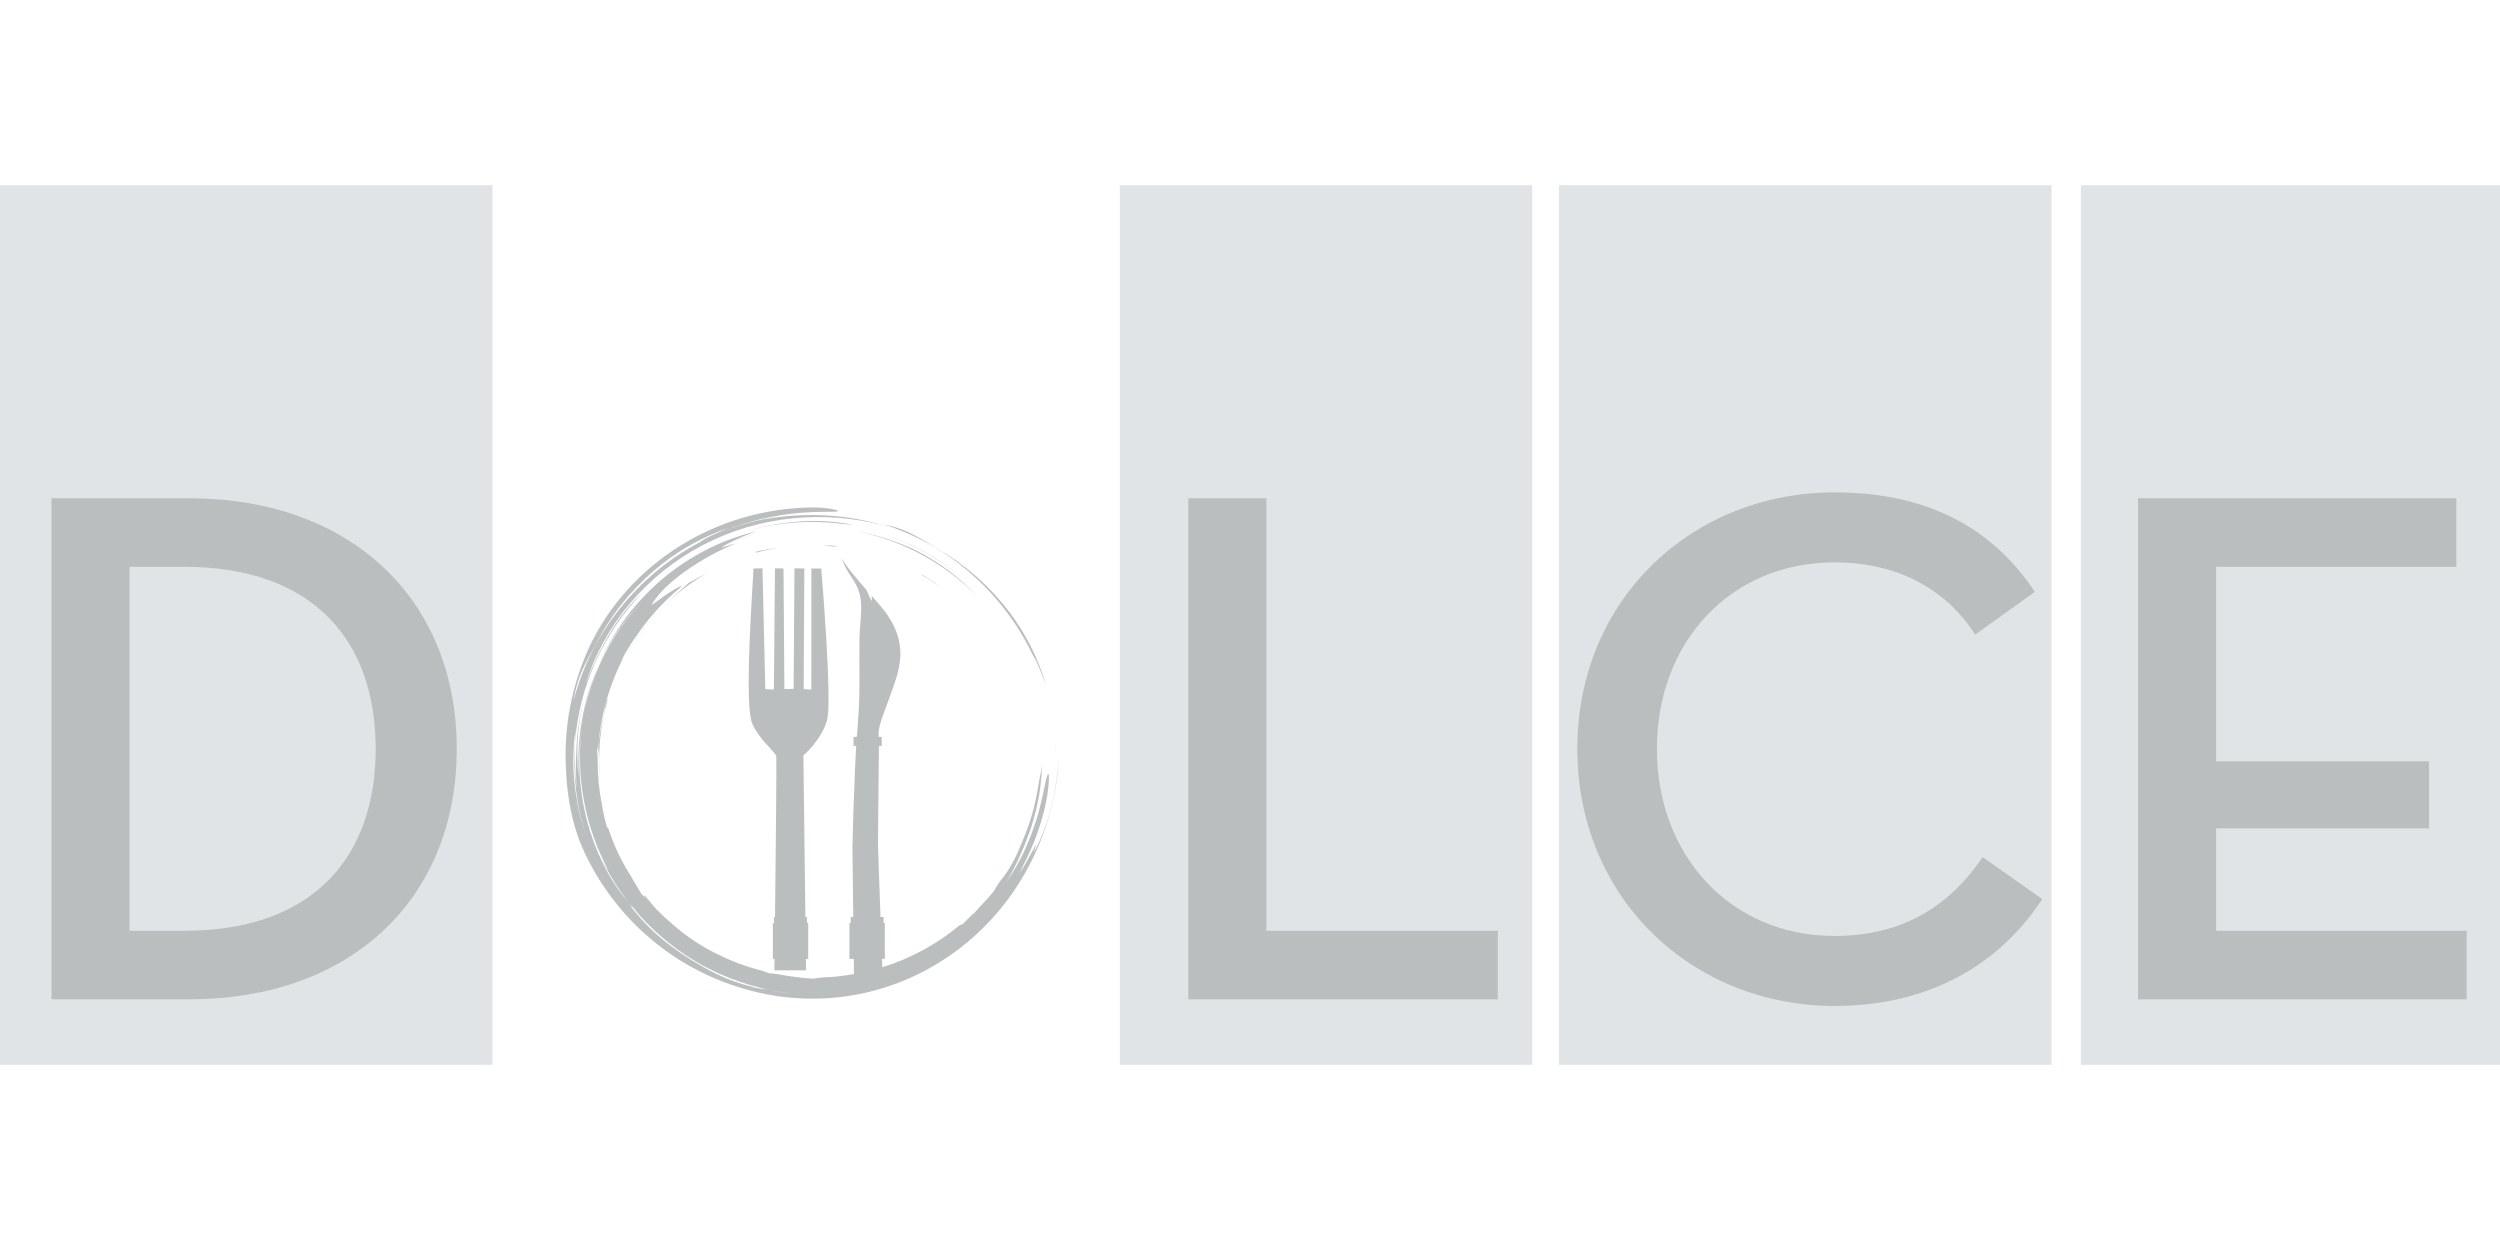
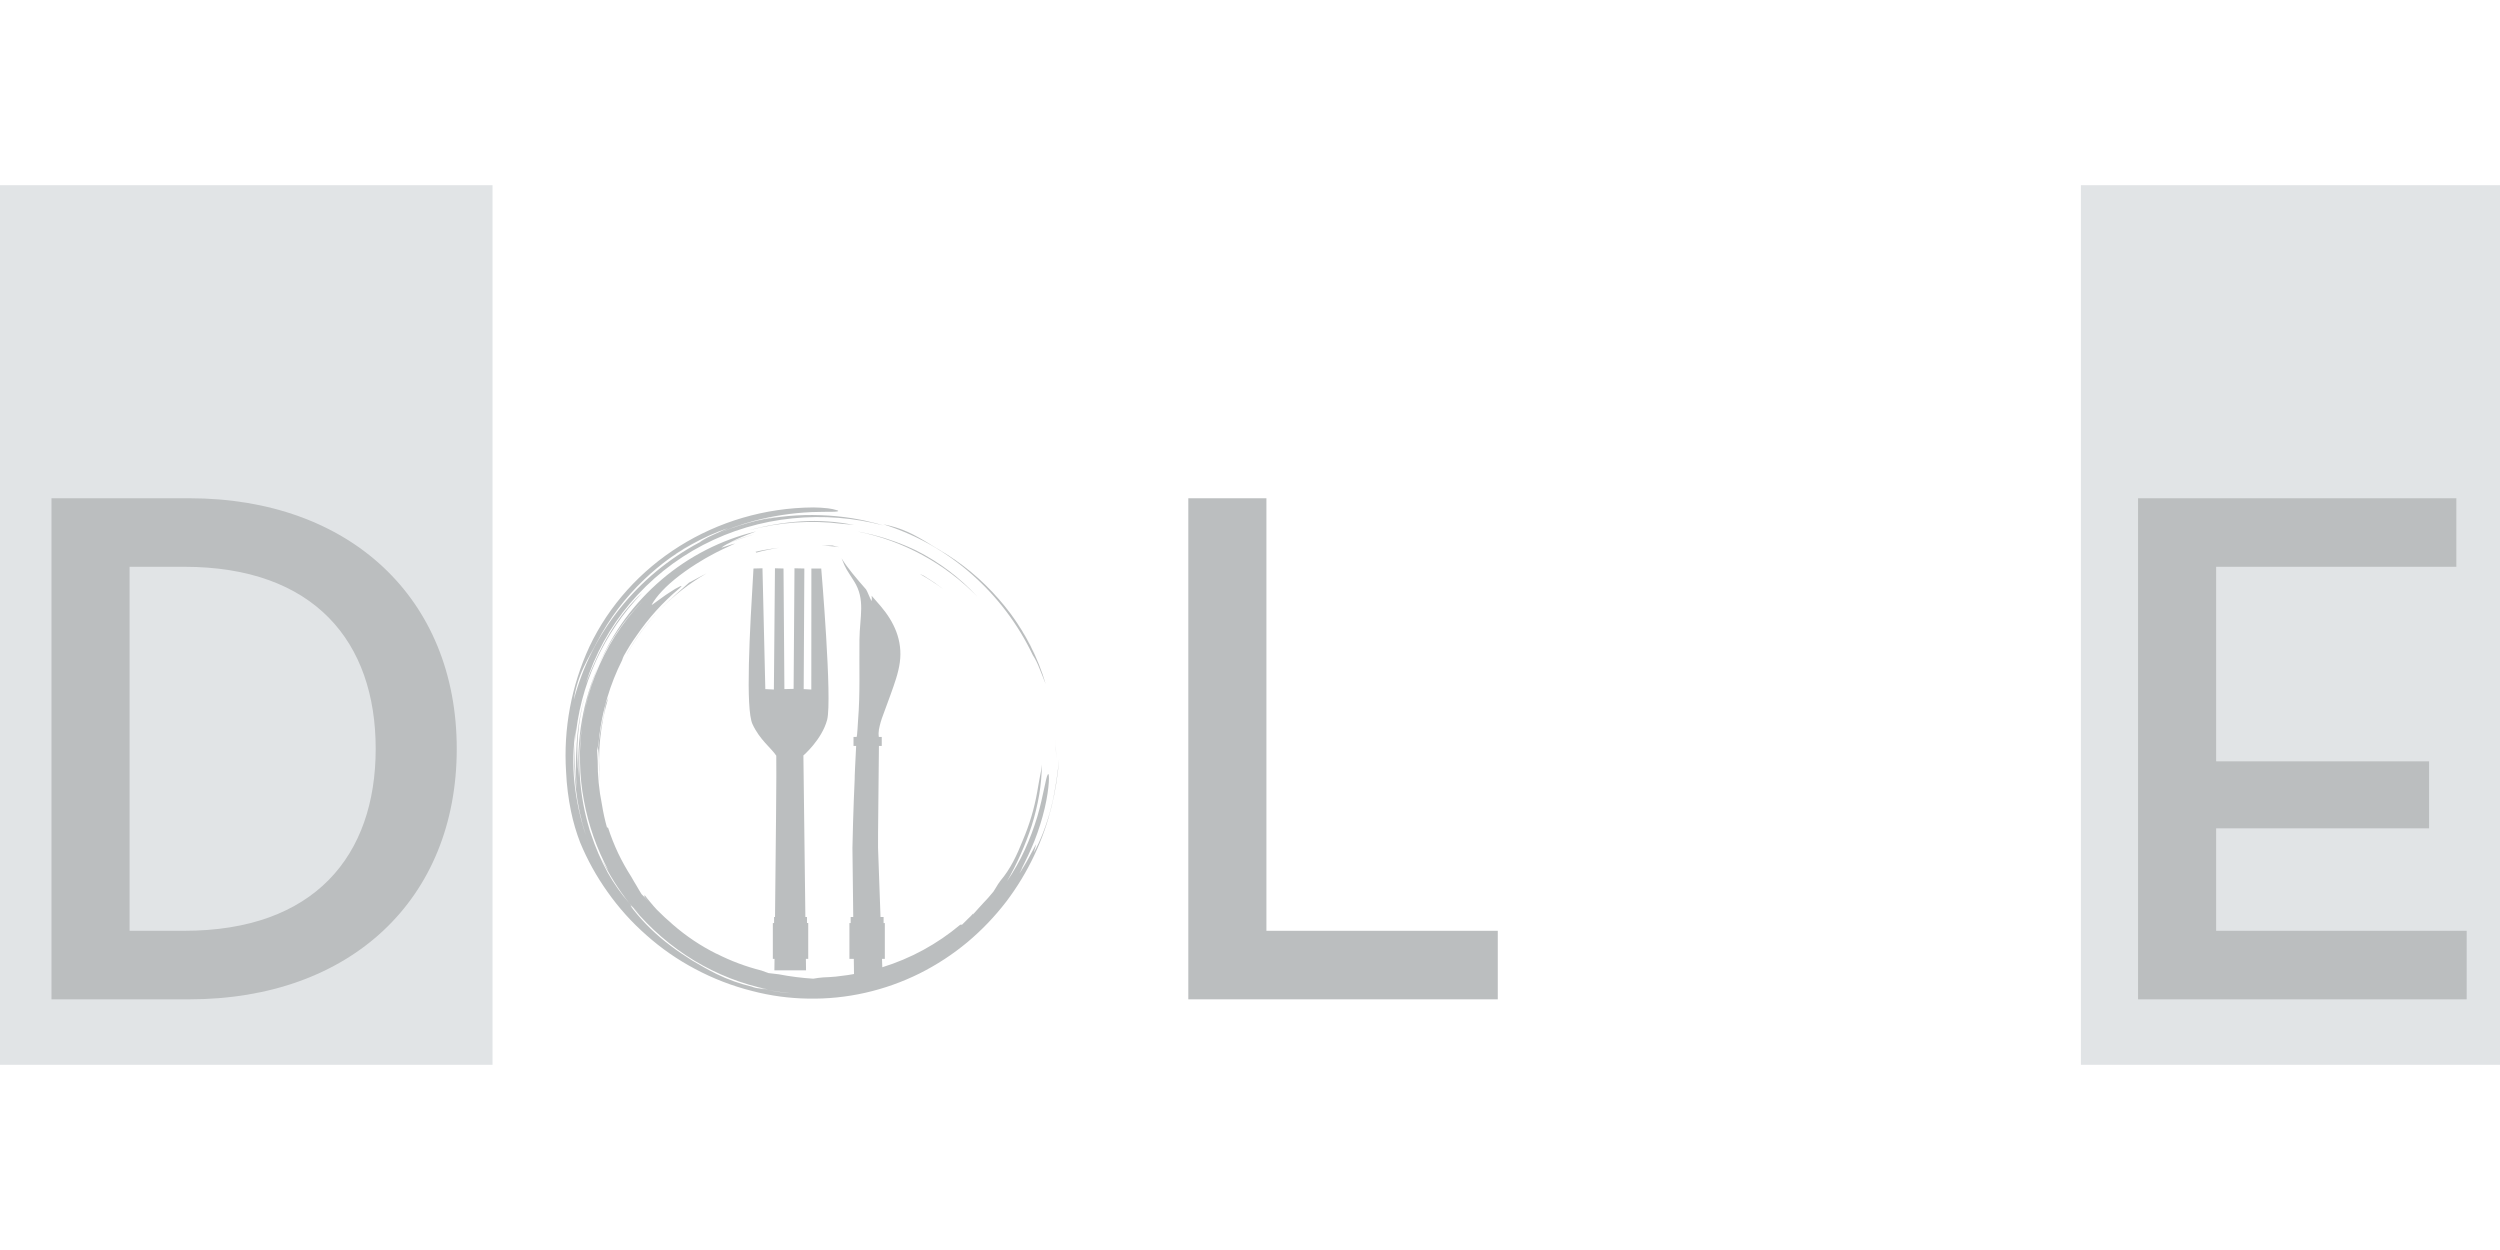
<svg xmlns="http://www.w3.org/2000/svg" version="1.1" id="Layer_1" x="0px" y="0px" viewBox="0 0 500 250" style="enable-background:new 0 0 500 250;" xml:space="preserve">
  <style type="text/css">
	.st0{fill:#E1E4E6;}
	.st1{fill:#BBBEBF;}
</style>
  <g>
    <g id="Layer_1-2">
      <rect y="37.04" class="st0" width="98.505" height="175.921" />
-       <rect x="223.972" y="37.04" class="st0" width="82.488" height="175.921" />
-       <rect x="311.799" y="37.04" class="st0" width="98.505" height="175.921" />
      <rect x="416.177" y="37.04" class="st0" width="83.823" height="175.921" />
      <path class="st1" d="M10.296,99.651h27.558c32.126,0,53.495,20.043,53.495,50.107    c0,30.063-21.221,50.107-53.495,50.107H10.296V99.651z M36.823,186.16    c26.085,0,38.316-15.033,38.316-36.401c0-21.369-12.231-36.402-38.316-36.402H25.917v72.803    L36.823,186.16z" />
      <path class="st1" d="M237.662,99.651h15.622v86.508h46.273v13.705h-61.894V99.651z" />
-       <path class="st1" d="M315.465,149.758c0-29.916,22.992-51.284,51.432-51.284    c17.982,0,31.243,6.63,40.086,19.895l-11.935,8.547c-5.603-8.695-15.034-14.442-28.151-14.442    c-20.778,0-35.516,15.916-35.516,37.285c0,21.368,14.738,37.432,35.516,37.432    c13.853,0,23.14-6.189,29.624-15.769l11.935,8.4c-8.695,13.264-22.841,21.369-41.56,21.369    C338.458,201.19,315.465,179.675,315.465,149.758z" />
      <path class="st1" d="M427.607,99.651h63.664v13.705h-48.044v38.906h42.589v13.411h-42.589v20.485h50.107    v13.705h-65.726V99.651z" />
      <path class="st1" d="M165.425,143.974c1.055-3.953-1.178-30.272-1.178-30.272h-1.971l-0.014,24.208    l-1.524-0.09l0.133-24.118l-1.973-0.045l-0.176,24.118l-1.842,0.045l-0.176-24.118l-1.711-0.045    l-0.217,24.249l-1.711-0.086l-0.57-24.163l-1.798,0.048c-0.762,12.606-1.617,28.053-0.199,31.122    c1.451,3.14,3.701,4.724,4.756,6.309c0.078,1.776-0.114,20.132-0.25,32.259h-0.19v1.212h-0.248    v7.162h0.341c-0.017,1.438-0.028,2.293-0.028,2.293h6.327l-0.028-2.293h0.467v-7.163h-0.248v-1.212    h-0.322l-0.396-32.304C160.68,151.092,164.371,147.927,165.425,143.974z" />
      <path class="st1" d="M206.55,131.002c0.515,0.803,0.945,1.657,1.285,2.548    c0.233,0.582,0.494,1.182,0.708,1.747c0.208,0.567,0.409,1.086,0.588,1.482    c-0.76-2.599-1.765-5.12-3-7.53c-1.051-2.066-2.259-4.049-3.614-5.93    c1.997,2.761,3.705,5.721,5.095,8.832c-0.977-2.209-2.118-4.341-3.415-6.378    c-1.331-2.12-2.832-4.129-4.487-6.007c-3.379-3.875-7.365-7.176-11.802-9.773    c-1.627-0.939-3.09-1.951-4.849-2.857c-2.007-1.086-4.171-1.855-6.414-2.277    c6.499,2.037,12.5,5.414,17.614,9.913C199.415,119.292,203.597,124.814,206.55,131.002z" />
      <path class="st1" d="M211.045,147.737c0.128,1.316,0.153,2.653,0.191,4.026    C211.248,150.419,211.184,149.075,211.045,147.737z" />
      <path class="st1" d="M170.854,105.014c-3.473-0.714-7.026-0.964-10.565-0.743    c-3.536,0.226-7.038,0.822-10.45,1.777c6.054-1.631,12.369-2.066,18.59-1.28    C169.247,104.852,170.057,104.897,170.854,105.014z" />
-       <path class="st1" d="M177.18,107.049c5.85,1.904,11.238,5.011,15.817,9.12    C188.451,112.014,183.053,108.902,177.18,107.049z" />
      <path class="st1" d="M121.108,140.835c-0.104,0.784-0.276,1.597-0.326,1.988    c-0.528,2.227-0.921,4.484-1.177,6.758c0.103,0.653,0.16,1.312,0.171,1.973    c-0.008,0.836,0.023,1.658,0.041,2.468c0.069,0.807,0.115,1.605,0.206,2.389    c-0.556-5.711,0.011-11.475,1.668-16.968C121.497,139.937,121.303,140.405,121.108,140.835z" />
-       <path class="st1" d="M132.344,112.872c-0.315,0.248-0.63,0.501-0.946,0.762    C131.709,113.376,132.026,113.123,132.344,112.872z" />
      <path class="st1" d="M210.24,161.453c-0.879,3.518-2.239,6.881-3.475,9.053    c0.175-0.555,0.321-1.119,0.481-1.676c-0.309,0.458-0.835,1.549-1.476,2.698    c-0.298,0.585-0.651,1.172-0.978,1.72c-0.324,0.55-0.628,1.061-0.911,1.452    c0.4-0.836,0.852-1.645,1.354-2.424c-0.507,0.817-0.507,0.817-1.016,1.637    c0.995-1.875,1.892-3.801,2.687-5.769c0.835-2.127,1.519-4.31,2.044-6.533    c0.973-4.165,0.992-7.384,0.604-6.713c-0.418,0.654-0.844,4.146-2.086,8.417    c-0.686,2.282-1.527,4.514-2.517,6.682c-1.003,2.18-2.189,4.271-3.545,6.251    c2.02-3.543,3.677-7.281,4.948-11.156c0.627-2.002,1.123-4.043,1.482-6.109    c0.338-2.002,0.517-4.028,0.537-6.058c-0.053,0.464-0.102,0.875-0.168,1.271    c-0.077,0.394-0.151,0.776-0.23,1.182c-0.132,0.813-0.334,1.717-0.538,3.031    c-0.584,3.297-1.541,6.517-2.853,9.598c-1.224,3.097-2.532,5.831-4.482,8.126    c-0.167,0.24-0.32,0.486-0.5,0.712c-0.319,0.49-0.573,0.992-0.915,1.48    c-0.842,1.016-1.363,1.619-1.954,2.208c-0.289,0.3-0.578,0.612-0.908,0.993    c-0.339,0.372-0.738,0.797-1.216,1.354c-0.051-0.012-0.001-0.113,0.096-0.256    c-0.346,0.406-0.719,0.787-1.117,1.142c-0.426,0.398-0.839,0.828-1.187,1.184    c-0.126-0.047-0.267-0.039-0.387,0.023c-4.568,3.834-9.856,6.716-15.553,8.479    c-0.019-0.522-0.038-1.082-0.06-1.679h0.565v-7.162h-0.248v-1.212h-0.615    c-0.176-4.914-0.362-10.134-0.495-13.874c-0.04-1.141,0.146-15.568,0.178-20.344h0.566v-1.791    h-0.587c-0.071-0.494-0.064-0.996,0.022-1.488c0.188-0.988,0.466-1.956,0.831-2.893    c0.518-1.391,1.035-2.782,1.532-4.18c0.733-2.059,1.52-4.175,1.815-6.36    c0.593-4.409-1.165-8.109-3.838-11.253c-0.563-0.661-1.173-1.356-1.8-2.067    c0.056,0.357,0.056,0.721,0,1.079c-0.195-0.221-0.922-2.125-1.118-2.348    c-1.911-2.176-3.815-4.409-4.897-6.228c0.845,2.204,1.049,2.288,2.498,4.59    c2.314,3.674,1.138,7.016,1.08,11.713c-0.066,5.388,0.16,10.777-0.279,16.147    c-0.013,0.154-0.169,3.258-0.288,3.275l-0.001,0.014h-0.618v1.791h0.526    c-0.127,2.465-0.331,6.593-0.293,6.653c-0.254,5.216-0.456,13.213-0.449,13.76    c0.053,5.008,0.109,9.714,0.162,13.805h-0.517v1.212h-0.248v7.162h0.876    c0.016,1.158,0.031,2.175,0.043,3.032c-0.416,0.073-0.83,0.143-1.244,0.21    c-0.794,0.103-1.595,0.224-2.413,0.309c-0.82,0.05-1.65,0.148-2.499,0.154    c-0.669,0.052-1.335,0.139-1.996,0.26c-2.318-0.148-4.625-0.442-6.907-0.88    c-0.398-0.035-1.232-0.152-2.031-0.24c-0.451-0.175-0.933-0.348-1.439-0.518    c-3.101-0.781-6.105-1.907-8.955-3.357l-0.001,0.021c-3.145-1.565-6.078-3.525-8.727-5.832    c-1.168-0.996-2.238-2.013-3.19-2.96c-0.437-0.481-0.879-0.956-1.282-1.467    c-0.414-0.511-0.849-1.004-1.232-1.541c0.057,0.121,0.056,0.261-0,0.383    c0.305,0.323,0.668,0.702,1.008,1.097c-0.602-0.621-1.135-1.175-1.588-1.625    c-0.159-0.259-0.321-0.525-0.488-0.798c-0.161-0.278-0.327-0.563-0.496-0.854    c-0.346-0.578-0.716-1.178-1.068-1.823c-0.974-1.521-1.854-3.1-2.635-4.728    c-0.77-1.641-1.437-3.328-1.997-5.052c-0.154-0.272-0.147-0.002-0.193,0.049    c-0.442-1.55-0.79-3.126-1.043-4.718c-0.583-2.869-0.866-5.79-0.846-8.717    c-0.06-0.695-0.057-1.393-0.116-2.091c0.086-0.383,0.187-0.871,0.287-1.442    c0.079-1.098,0.248-2.186,0.412-3.284c0.329-1.978,0.778-3.934,1.343-5.858    c0.76-2.564,1.748-5.055,2.95-7.444c0.092-0.312,0.212-0.616,0.357-0.908    c0.411-0.7,0.797-1.399,1.215-2.062c0.439-0.649,0.831-1.313,1.29-1.914    c2.406-3.544,5.293-6.735,8.58-9.482c0.612-0.541,0.544-0.603,0.096-0.397    c-0.224,0.103-0.542,0.273-0.918,0.483c-0.371,0.216-0.782,0.494-1.22,0.775    c-0.888,0.549-1.76,1.254-2.45,1.719c-0.651,0.505-1.084,0.807-1.007,0.634    c0.958-1.7,2.775-3.669,5.425-5.715c1.467-1.124,3.001-2.16,4.593-3.099    c0.855-0.542,1.8-1.012,2.759-1.548c0.986-0.482,1.999-1.013,3.09-1.48    c2.397-1.034-1.811,0.509-1.95,0.456c0.402-0.298,0.829-0.561,1.276-0.787    c0.791-0.326,1.581-0.655,2.393-0.925c0.945-0.358,1.914-0.642,2.881-0.934    c-0.257,0.071-0.509,0.141-0.768,0.213c-1.483,0.425-2.936,0.947-4.349,1.564    c0.488-0.256,1.023-0.555,1.609-0.799c0.641-0.274,1.304-0.586,1.972-0.84    c0.669-0.256,1.324-0.507,1.927-0.738c-6.968,1.684-13.44,4.989-18.89,9.646    c-2.723,2.322-5.17,4.949-7.294,7.829c-2.109,2.886-3.885,6.001-5.296,9.286    c2.128-4.772,5.106-9.116,8.789-12.821c-8.362,8.669-12.875,20.344-12.518,32.384    c0.048,2.513,0.305,5.017,0.768,7.487c0.904,4.933,2.579,9.693,4.964,14.105    c-0.532-0.8-1.02-1.627-1.464-2.479c1.528,3.171,3.402,6.163,5.586,8.922    c0.686,0.823,1.434,1.587,2.175,2.353c-0.277-0.272-0.934-0.916-1.4-1.375    c3.47,4.165,7.611,7.723,12.251,10.527c4.557,2.74,9.546,4.687,14.755,5.759    c-0.536-0.114-1.081-0.186-1.628-0.218c0.552,0.113,1.102,0.258,1.666,0.352    c0.756,0.114,1.509,0.251,2.261,0.349c0.754,0.085,1.501,0.17,2.236,0.253    c-0.744-0.055-1.493-0.144-2.247-0.229c-0.751-0.101-1.499-0.249-2.249-0.373    c-0.616-0.096-1.224-0.246-1.829-0.364c-0.519-0.038-1.029-0.157-1.512-0.353    c-2.433-0.579-4.794-1.426-7.04-2.527c-1.686-0.827-3.286-1.755-4.85-2.682    c-1.536-0.973-3.034-1.957-4.427-3.036c-2.722-2.04-5.174-4.417-7.298-7.075    c-0.94-1.206-0.626-0.962-0.088-0.385c-0.257-0.325-0.515-0.651-0.775-0.979    c-1.643-1.883-3.089-3.929-4.314-6.107c-1.349-2.47-2.47-5.057-3.349-7.73    c-0.175-0.513-0.365-1.024-0.505-1.55c0.081,0.26,0.153,0.526,0.251,0.78    c-2.081-6.784-2.601-13.951-1.523-20.964c0.568-4.138,1.683-8.183,3.316-12.027    c-3.132,6.943-4.457,14.86-3.987,22.447c-0.622-5.41-0.223-10.889,1.176-16.153    c-0.987,3.547-1.544,7.199-1.66,10.879c-0.097,1.404-0.081,2.811-0.084,4.112    c0.053,1.299,0.071,2.495,0.14,3.473c-0.34-3.152-0.44-6.326-0.298-9.493    c-0.517,6.335,0.212,12.71,2.147,18.765c0.203,0.597,0.375,1.205,0.607,1.783    c-0.237-0.587-0.407-1.187-0.607-1.783c-1.13-3.411-1.895-6.932-2.281-10.504    c-0.376-3.574-0.285-7.182,0.273-10.733c-0.077,0.817-0.107,1.635-0.139,2.472    c0.437-5.577,1.851-11.034,4.176-16.121c2.27-5.021,5.391-9.612,9.224-13.57    c-2.208,1.938-4.557,4.858-6.528,8.126c-1.974,3.274-3.533,6.882-4.764,10.034    c1.856-5.878,4.858-11.331,8.833-16.042c4.064-4.822,9.031-8.803,14.622-11.719    c5.579-2.905,11.661-4.716,17.92-5.337c6.104-0.617,12.268-0.135,18.202,1.425l-1.534-0.443    c-0.514-0.136-1.035-0.249-1.552-0.374c-1.032-0.268-2.087-0.424-3.133-0.626    c-2.107-0.339-4.233-0.544-6.365-0.616c-2.141-0.077-4.285-0.022-6.42,0.162    c-1.067,0.129-2.143,0.205-3.206,0.397l-1.6,0.258l-1.591,0.329    c0.801-0.159,1.653-0.383,2.548-0.534c0.446-0.086,0.898-0.173,1.352-0.261    c0.455-0.087,0.917-0.14,1.375-0.21c-4.741,0.599-9.367,1.897-13.728,3.853    c2.555-1.16,5.199-2.112,7.907-2.846c3.78-1,7.656-1.592,11.562-1.764    c1.176-0.051,2.124-0.025,2.877-0.057c0.752-0.005,1.308,0.006,1.699-0.018    c0.782-0.039,0.903-0.14,0.605-0.267c-0.621-0.198-1.259-0.336-1.907-0.414    c-0.97-0.112-1.945-0.172-2.921-0.178c-19.538,0.129-36.916,11.253-44.774,27.817    c-3.631,7.835-5.241,16.456-4.684,25.073c0.12,2.662,0.452,5.311,0.992,7.92    c0.439,2.114,1.048,4.189,1.822,6.205c1.447,3.497,3.288,6.818,5.488,9.899    c2.231,3.168,4.831,6.06,7.744,8.615c2.968,2.647,6.245,4.925,9.762,6.782    c3.61,1.929,7.443,3.407,11.413,4.403c3.648,0.956,7.398,1.467,11.169,1.521    c3.842,0.077,7.679-0.312,11.427-1.16c3.767-0.851,7.419-2.15,10.877-3.868    c3.423-1.712,6.638-3.813,9.58-6.262c2.869-2.408,5.467-5.122,7.749-8.092    c2.186-2.886,4.066-5.991,5.61-9.265c3.044-6.407,4.519-13.109,4.974-19.309    C211.551,154.31,211.137,157.937,210.24,161.453z M116.772,133.379    c0.836-1.821,1.79-3.35,2.663-5.045c2.43-4.61,5.591-8.795,9.359-12.393    c3.252-3.115,6.914-5.771,10.885-7.895c-2.283,1.234-4.468,2.642-6.536,4.21    c1.58-1.187,3.235-2.272,4.954-3.247c2.383-1.359,4.888-2.494,7.481-3.388    c-0.786,0.399-2.065,0.901-3.207,1.463c-0.287,0.136-0.568,0.27-0.834,0.396    c-0.258,0.142-0.503,0.277-0.725,0.4c-0.338,0.179-0.659,0.387-0.961,0.621    c0.987-0.522,1.99-1.012,3.009-1.471c-1.024,0.463-2.045,0.969-3.064,1.518    c0.017-0.017,0.036-0.033,0.055-0.048c-6.131,3.27-11.53,7.757-15.867,13.186    c-2.157,2.697-4.031,5.608-5.592,8.689c-1.54,3.066-2.758,6.283-3.633,9.6    C115.09,137.687,115.768,135.462,116.772,133.379z M140.967,107.374    c-0.418,0.211-0.834,0.427-1.246,0.649C140.136,107.801,140.551,107.583,140.967,107.374z" />
      <path class="st1" d="M133.144,112.256c-0.08,0.06-0.159,0.121-0.239,0.181    C132.984,112.377,133.064,112.316,133.144,112.256z" />
      <path class="st1" d="M132.905,112.437c-0.188,0.144-0.376,0.288-0.561,0.434    C132.531,112.725,132.718,112.58,132.905,112.437z" />
      <path class="st1" d="M137.791,116.539c-1.437,1.332-3.908,3.365-6.293,5.916    c-2.387,2.505-4.446,5.304-6.128,8.328l0.021,0.002c3.765-6.698,9.262-12.261,15.915-16.107    c-0.652,0.312-1.253,0.659-1.842,0.967C138.868,115.944,138.32,116.258,137.791,116.539z" />
      <path class="st1" d="M195.486,119.342c-3.489-3.791-7.634-6.919-12.236-9.235    c-1.855-0.892-3.769-1.657-5.728-2.291c-0.97-0.345-1.973-0.581-2.961-0.864    c-0.499-0.123-1.003-0.227-1.503-0.341c-0.501-0.116-1.002-0.226-1.51-0.303    C180.655,108.15,188.997,112.692,195.486,119.342z" />
      <path class="st1" d="M151.138,110.56c0.382-0.102,0.761-0.216,1.145-0.31l1.161-0.256    c0.77-0.19,1.559-0.3,2.344-0.437c-0.789,0.104-1.585,0.18-2.364,0.336    c-0.392,0.069-0.783,0.138-1.173,0.207c-0.388,0.077-0.77,0.177-1.154,0.265    C151.145,110.415,151.41,110.422,151.138,110.56z" />
      <path class="st1" d="M164.403,109.113c0.579,0.01,1.156,0.071,1.734,0.126    c0.578,0.055,1.159,0.096,1.734,0.194c-0.552-0.134-1.033-0.231-1.402-0.345    C165.776,109.107,165.094,109.079,164.403,109.113z" />
-       <path class="st1" d="M183.975,114.807c1.624,0.908,3.187,1.921,4.68,3.031    c-0.576-0.469-1.205-0.893-1.824-1.354c-0.641-0.43-1.299-0.857-1.976-1.282    C184.574,115.045,184.279,114.913,183.975,114.807z" />
+       <path class="st1" d="M183.975,114.807c1.624,0.908,3.187,1.921,4.68,3.031    c-0.576-0.469-1.205-0.893-1.824-1.354c-0.641-0.43-1.299-0.857-1.976-1.282    C184.574,115.045,184.279,114.913,183.975,114.807" />
    </g>
  </g>
</svg>